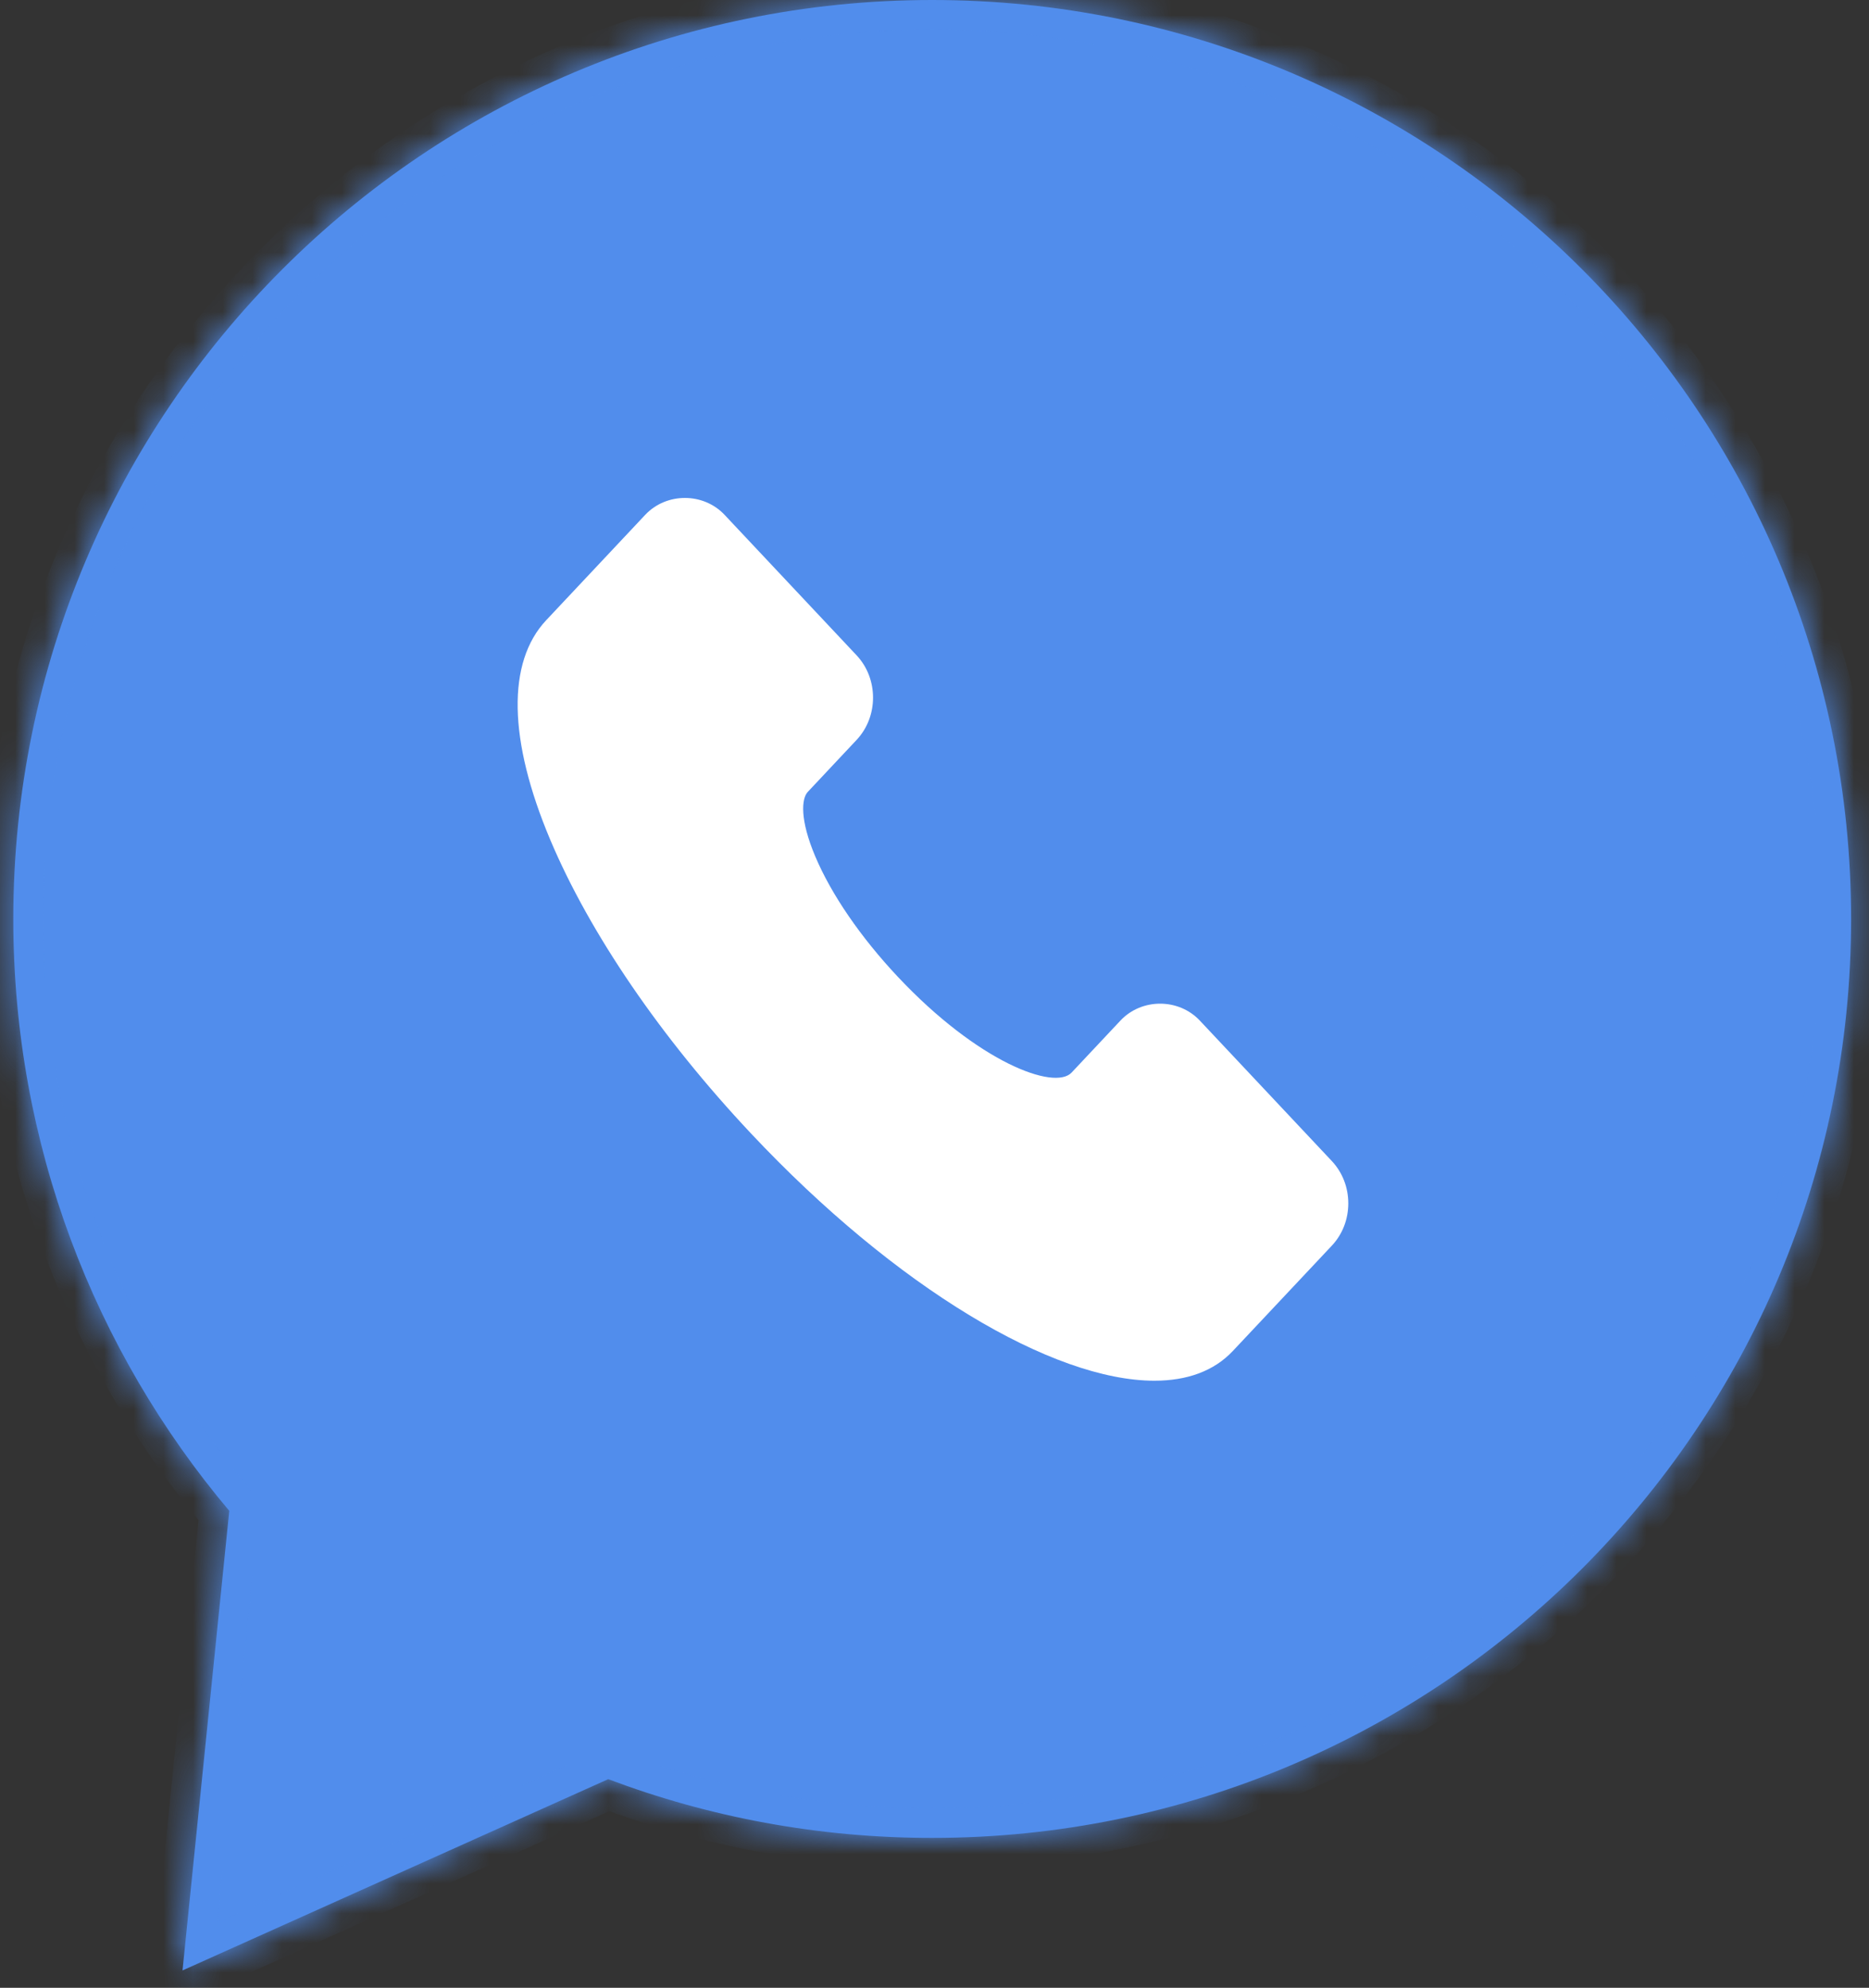
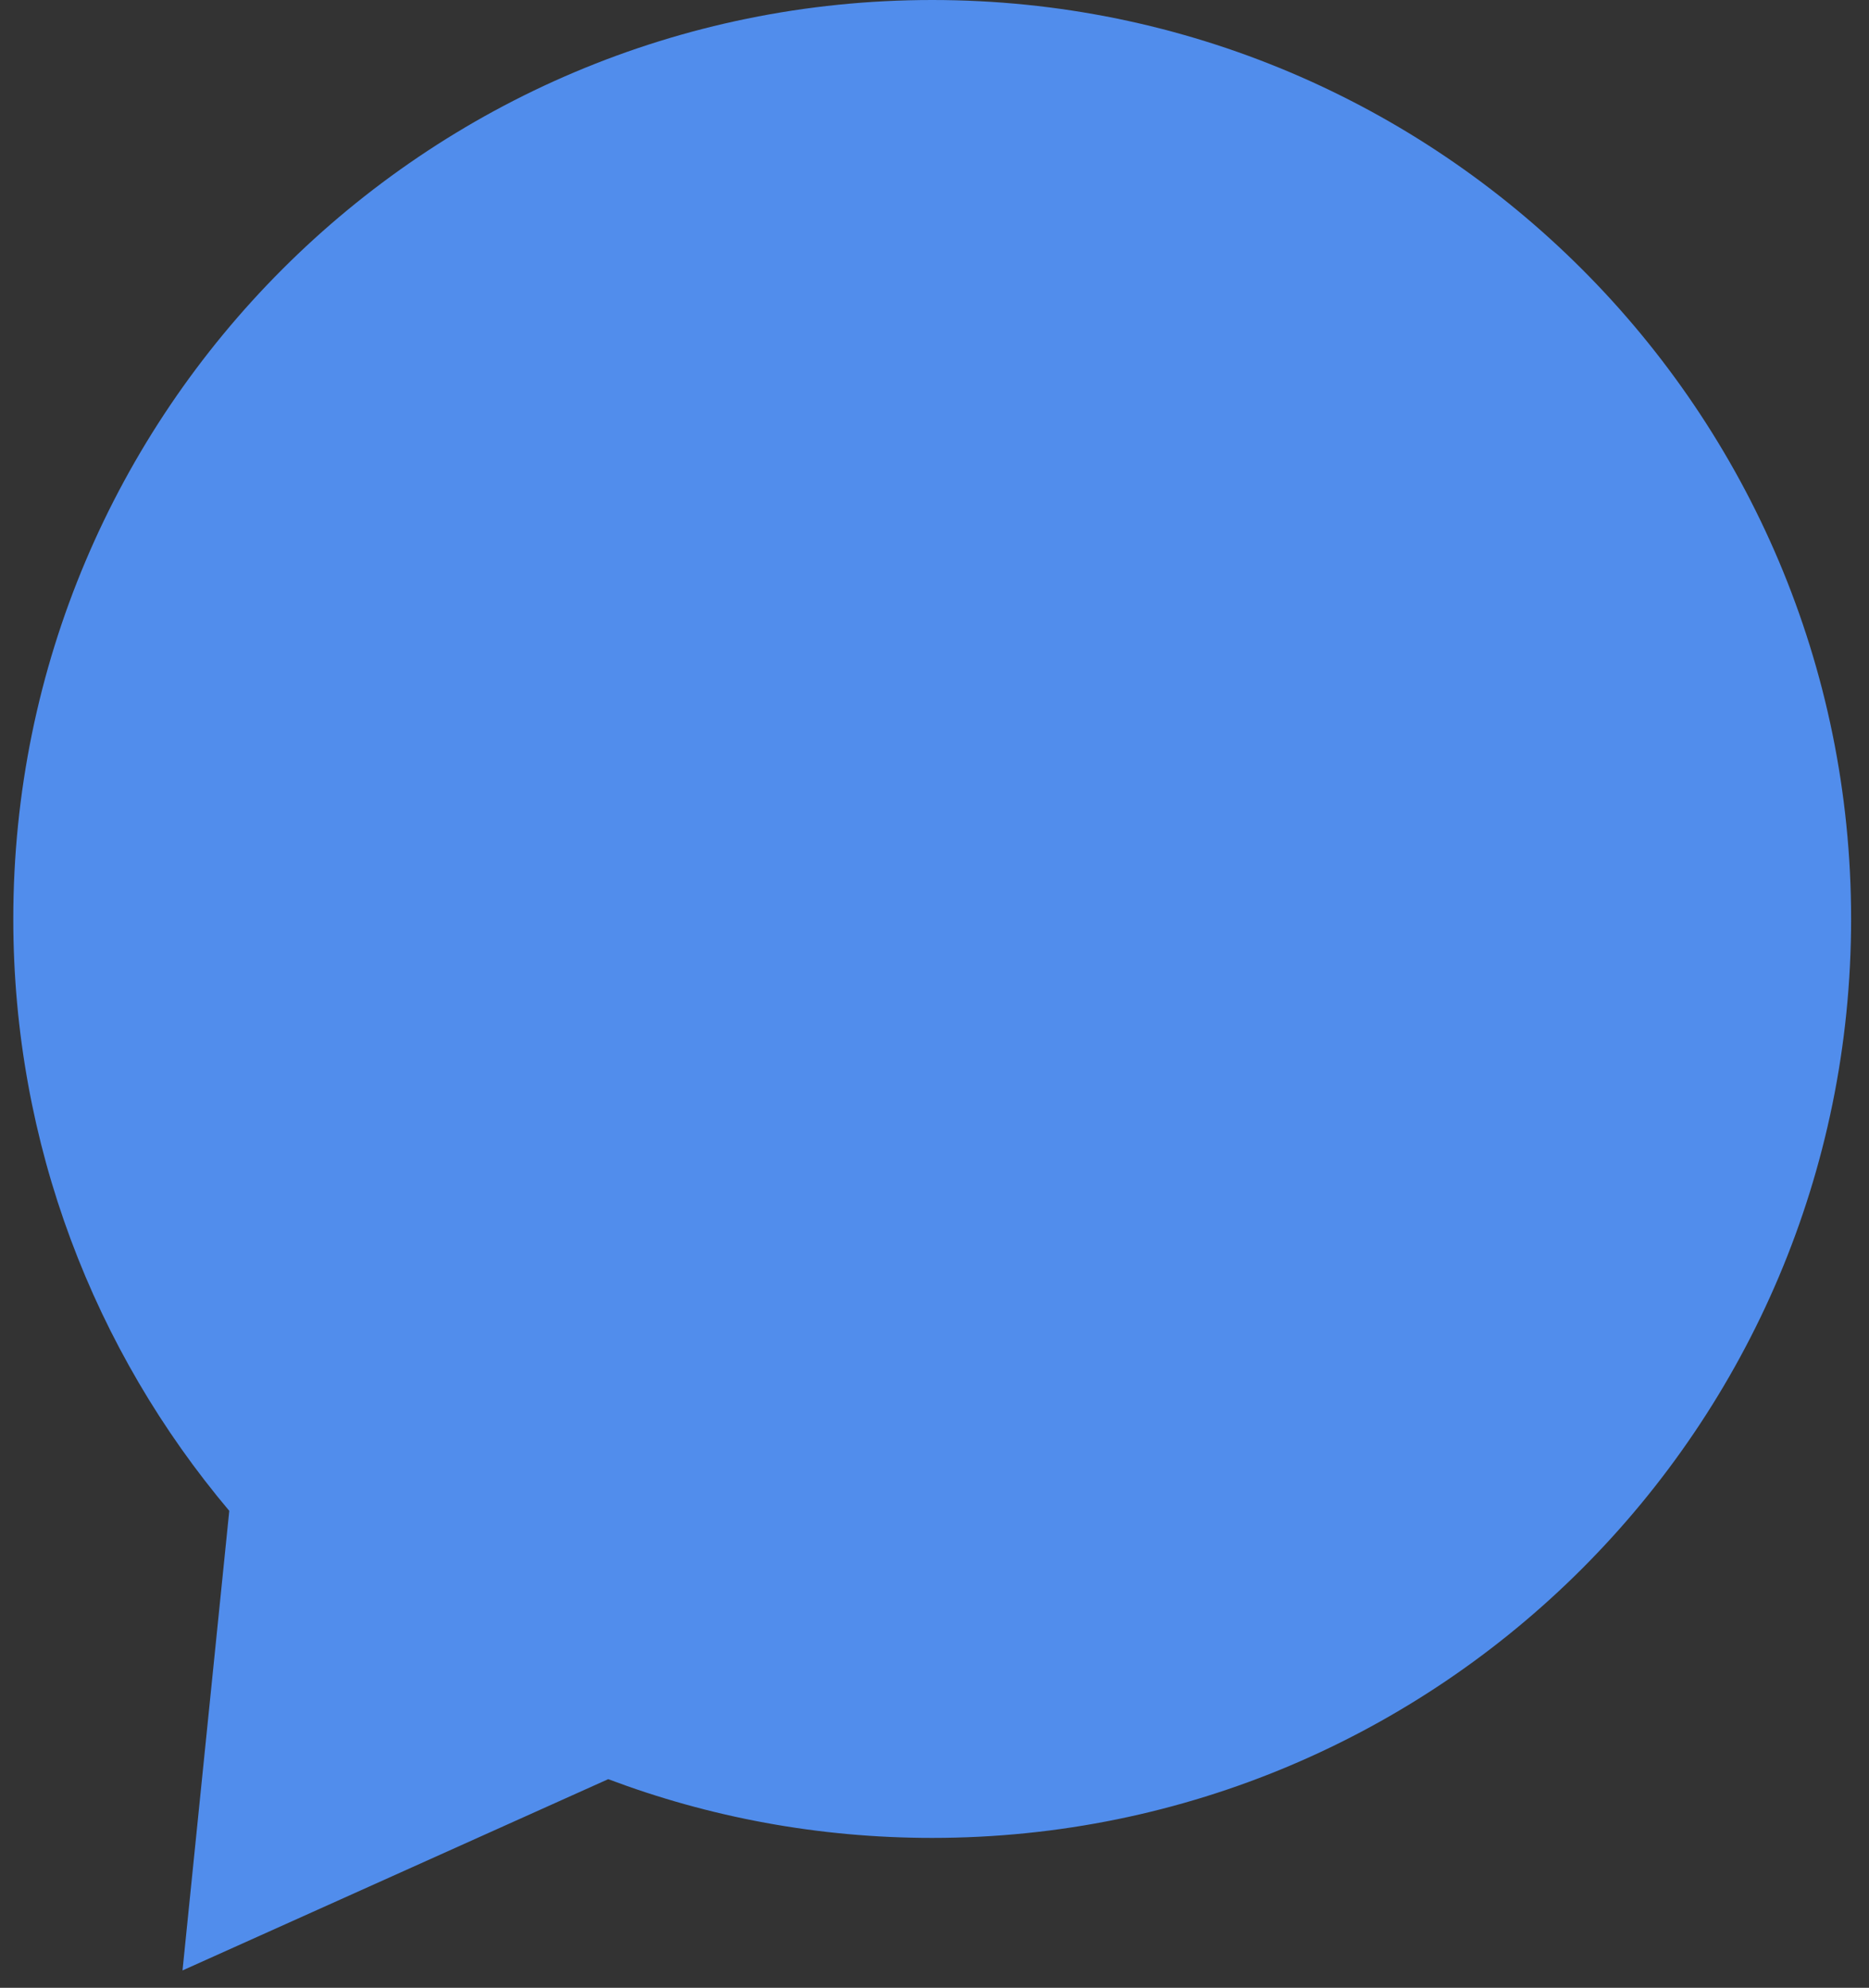
<svg xmlns="http://www.w3.org/2000/svg" width="63" height="67" viewBox="0 0 63 67" fill="none">
  <rect x="0" y="0" width="63" height="67" fill="#333333" stroke="none" />
  <mask id="path-1-inside-1_65_2380" fill="white">
-     <path fill-rule="evenodd" clip-rule="evenodd" d="M31.422 61.948C48.529 61.948 62.397 48.081 62.397 30.974C62.397 13.868 48.529 0 31.422 0C14.316 0 0.448 13.868 0.448 30.974C0.448 38.574 3.185 45.535 7.728 50.924L6.152 66.415L20.502 59.968C23.898 61.248 27.578 61.948 31.422 61.948Z" />
+     <path fill-rule="evenodd" clip-rule="evenodd" d="M31.422 61.948C48.529 61.948 62.397 48.081 62.397 30.974C62.397 13.868 48.529 0 31.422 0C14.316 0 0.448 13.868 0.448 30.974L6.152 66.415L20.502 59.968C23.898 61.248 27.578 61.948 31.422 61.948Z" />
  </mask>
  <path fill-rule="evenodd" clip-rule="evenodd" d="M31.422 61.948C48.529 61.948 62.397 48.081 62.397 30.974C62.397 13.868 48.529 0 31.422 0C14.316 0 0.448 13.868 0.448 30.974C0.448 38.574 3.185 45.535 7.728 50.924L6.152 66.415L20.502 59.968C23.898 61.248 27.578 61.948 31.422 61.948Z" fill="#518DEC" />
-   <path d="M7.728 50.924L8.723 51.025L8.765 50.604L8.492 50.28L7.728 50.924ZM6.152 66.415L5.157 66.314L4.982 68.037L6.562 67.327L6.152 66.415ZM20.502 59.968L20.855 59.032L20.468 58.887L20.092 59.056L20.502 59.968ZM61.397 30.974C61.397 47.528 47.977 60.948 31.422 60.948V62.948C49.081 62.948 63.397 48.633 63.397 30.974H61.397ZM31.422 1C47.977 1 61.397 14.42 61.397 30.974H63.397C63.397 13.315 49.081 -1 31.422 -1V1ZM1.448 30.974C1.448 14.42 14.868 1 31.422 1V-1C13.764 -1 -0.552 13.315 -0.552 30.974H1.448ZM8.492 50.28C4.096 45.064 1.448 38.33 1.448 30.974H-0.552C-0.552 38.819 2.274 46.006 6.963 51.569L8.492 50.28ZM7.147 66.516L8.723 51.025L6.733 50.823L5.157 66.314L7.147 66.516ZM20.092 59.056L5.742 65.503L6.562 67.327L20.912 60.88L20.092 59.056ZM31.422 60.948C27.701 60.948 24.14 60.27 20.855 59.032L20.149 60.904C23.657 62.226 27.456 62.948 31.422 62.948V60.948Z" fill="#518DEC" mask="url(#path-1-inside-1_65_2380)" />
-   <path d="M40.444 34.4C39.729 33.639 38.481 33.639 37.767 34.4L36.12 36.153C35.545 36.762 32.977 35.811 30.263 32.923C29.01 31.589 28.021 30.147 27.479 28.862C26.955 27.621 27.016 26.916 27.229 26.691L28.875 24.938C29.613 24.153 29.613 22.875 28.875 22.089L24.425 17.354C23.71 16.594 22.464 16.593 21.748 17.354L18.411 20.905C17.082 22.32 17.131 24.948 18.549 28.308C19.881 31.463 22.281 34.976 25.308 38.197C30.217 43.422 35.498 46.538 38.913 46.538C40.012 46.538 40.918 46.215 41.556 45.536L44.894 41.985C45.251 41.605 45.448 41.099 45.448 40.56C45.448 40.022 45.251 39.516 44.894 39.135L40.444 34.4Z" fill="white" />
</svg>